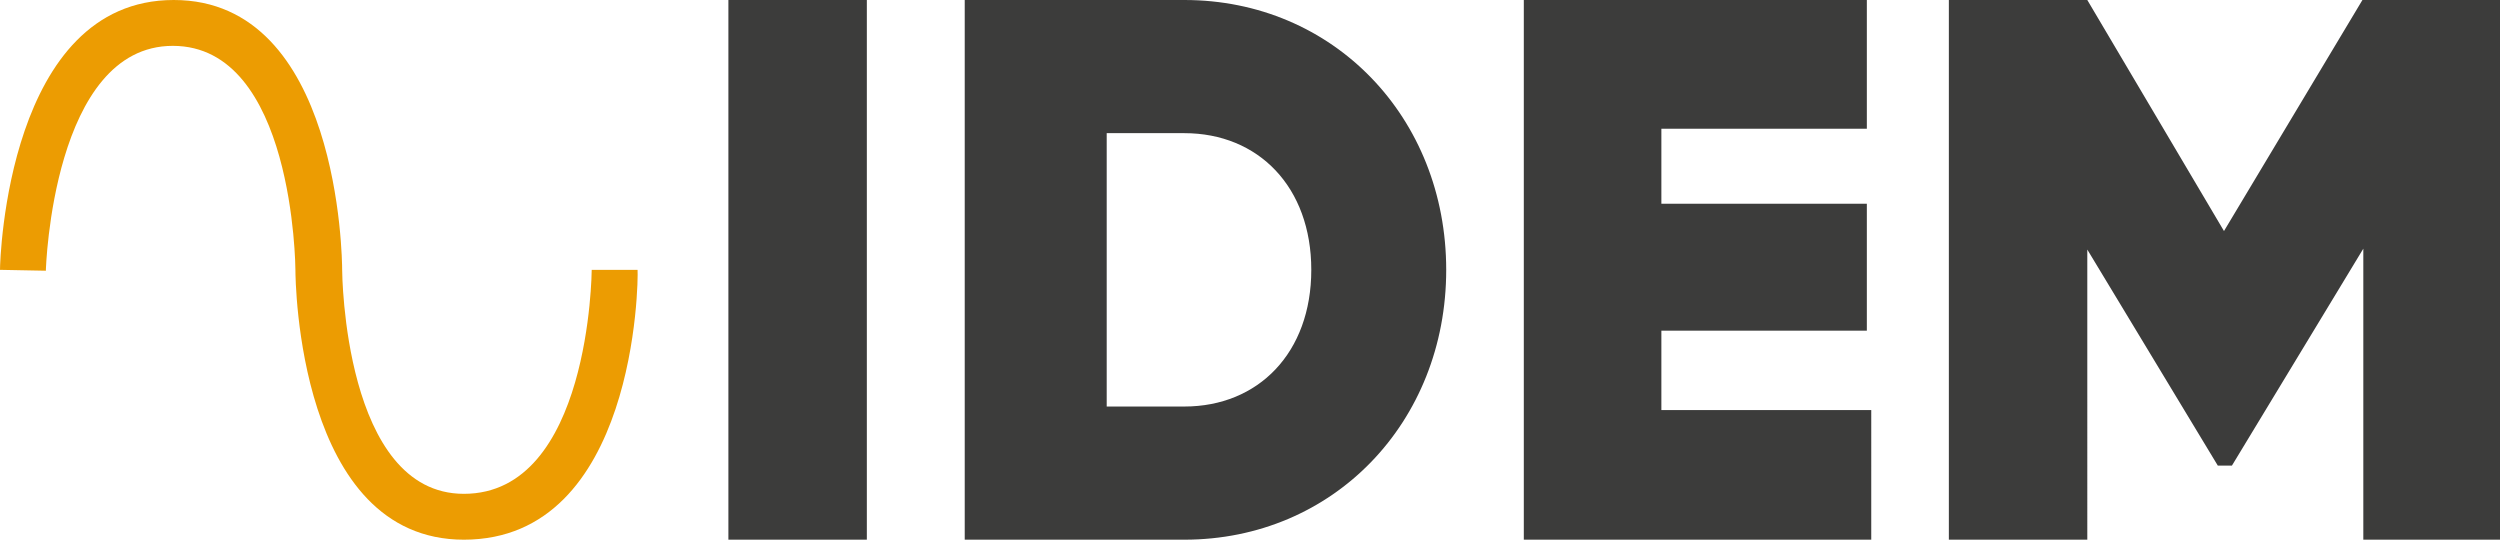
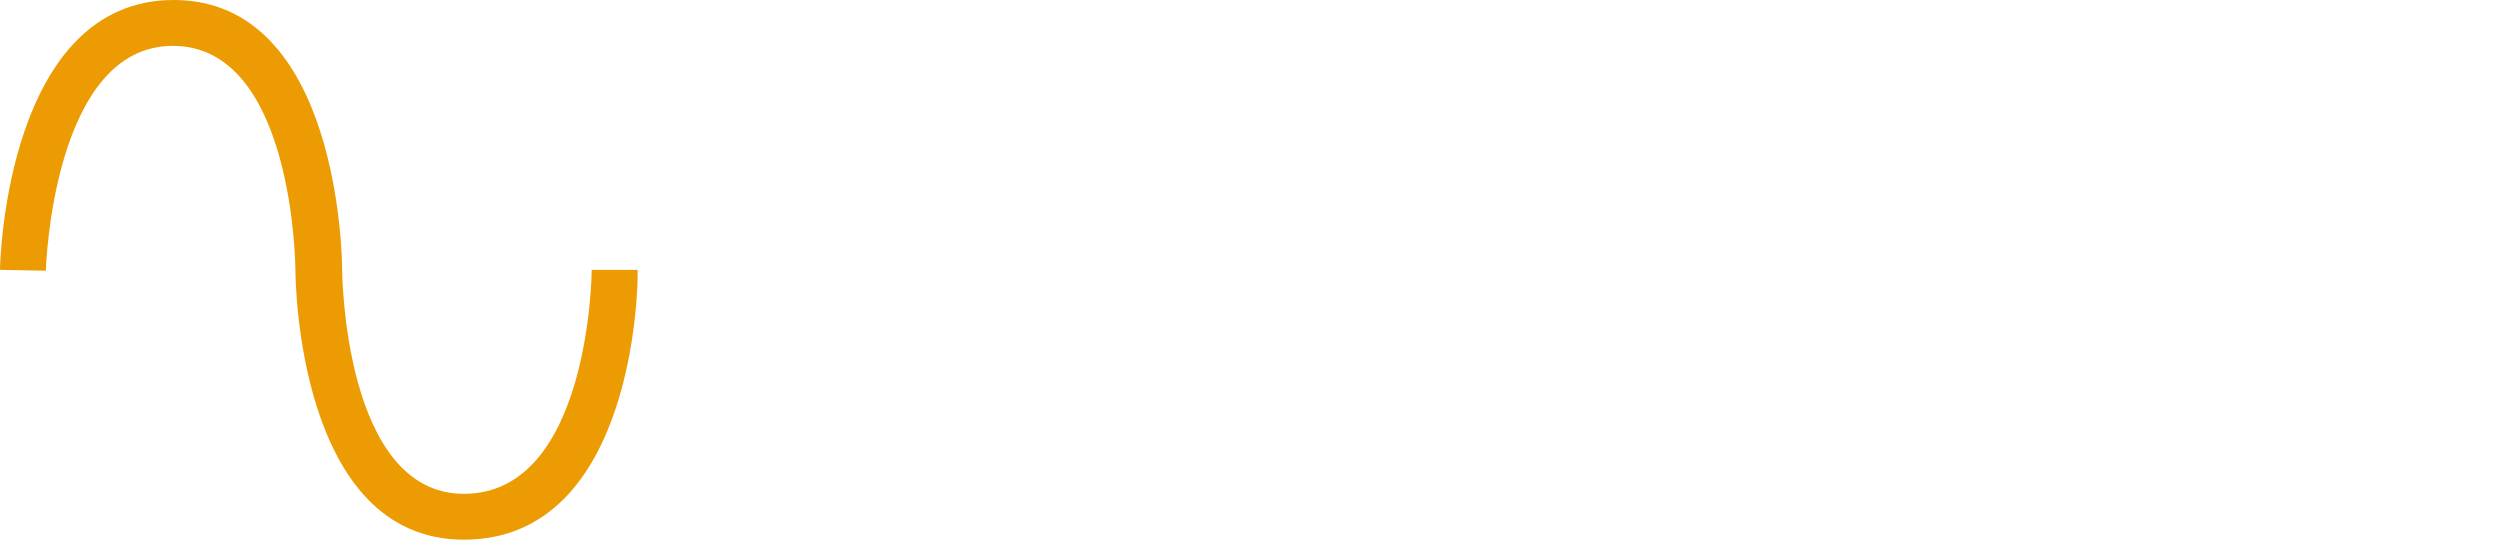
<svg xmlns="http://www.w3.org/2000/svg" version="1.1" id="Calque_1" x="0px" y="0px" viewBox="0 0 283.5 61.2" style="enable-background:new 0 0 283.5 61.2;" xml:space="preserve">
  <style type="text/css">
	.st0{fill:#EC9C02;}
	.st1{fill:#3C3C3B;}
</style>
  <g>
    <path class="st0" d="M52.6,61.2c-18.8,0-19.1-29.4-19.1-30.6c0-0.3-0.2-25.4-13.9-25.4C6,5.2,5.2,30.4,5.2,30.7L0,30.6   C0,29.3,0.9,0,19.7,0s19.1,29.4,19.1,30.6C38.8,30.9,39,56,52.6,56c14.3,0,14.5-25.2,14.5-25.4h5.2C72.4,31.9,72.1,61.2,52.6,61.2z   " />
-     <path class="st1" d="M283.5,0h-15.6l-15.7,26.2L236.7,0H221v61.2h15.7V28.3l14.8,24.5h1.6L268,28.2v33h15.6V0H283.5z M188.4,46.5   v-9h23.3V23.1h-23.3v-8.5h23.3V0h-38.9v61.2h39.4V46.5H188.4z M134.3,46.1h-8.8v-31h8.8c8.4,0,14.4,6.1,14.4,15.5   S142.7,46.1,134.3,46.1 M134.3,0h-24.9v61.2h24.9c16.9,0,29.7-13.3,29.7-30.6S151.2,0,134.3,0 M82.6,61.2h15.7V0H82.6V61.2z" />
  </g>
</svg>